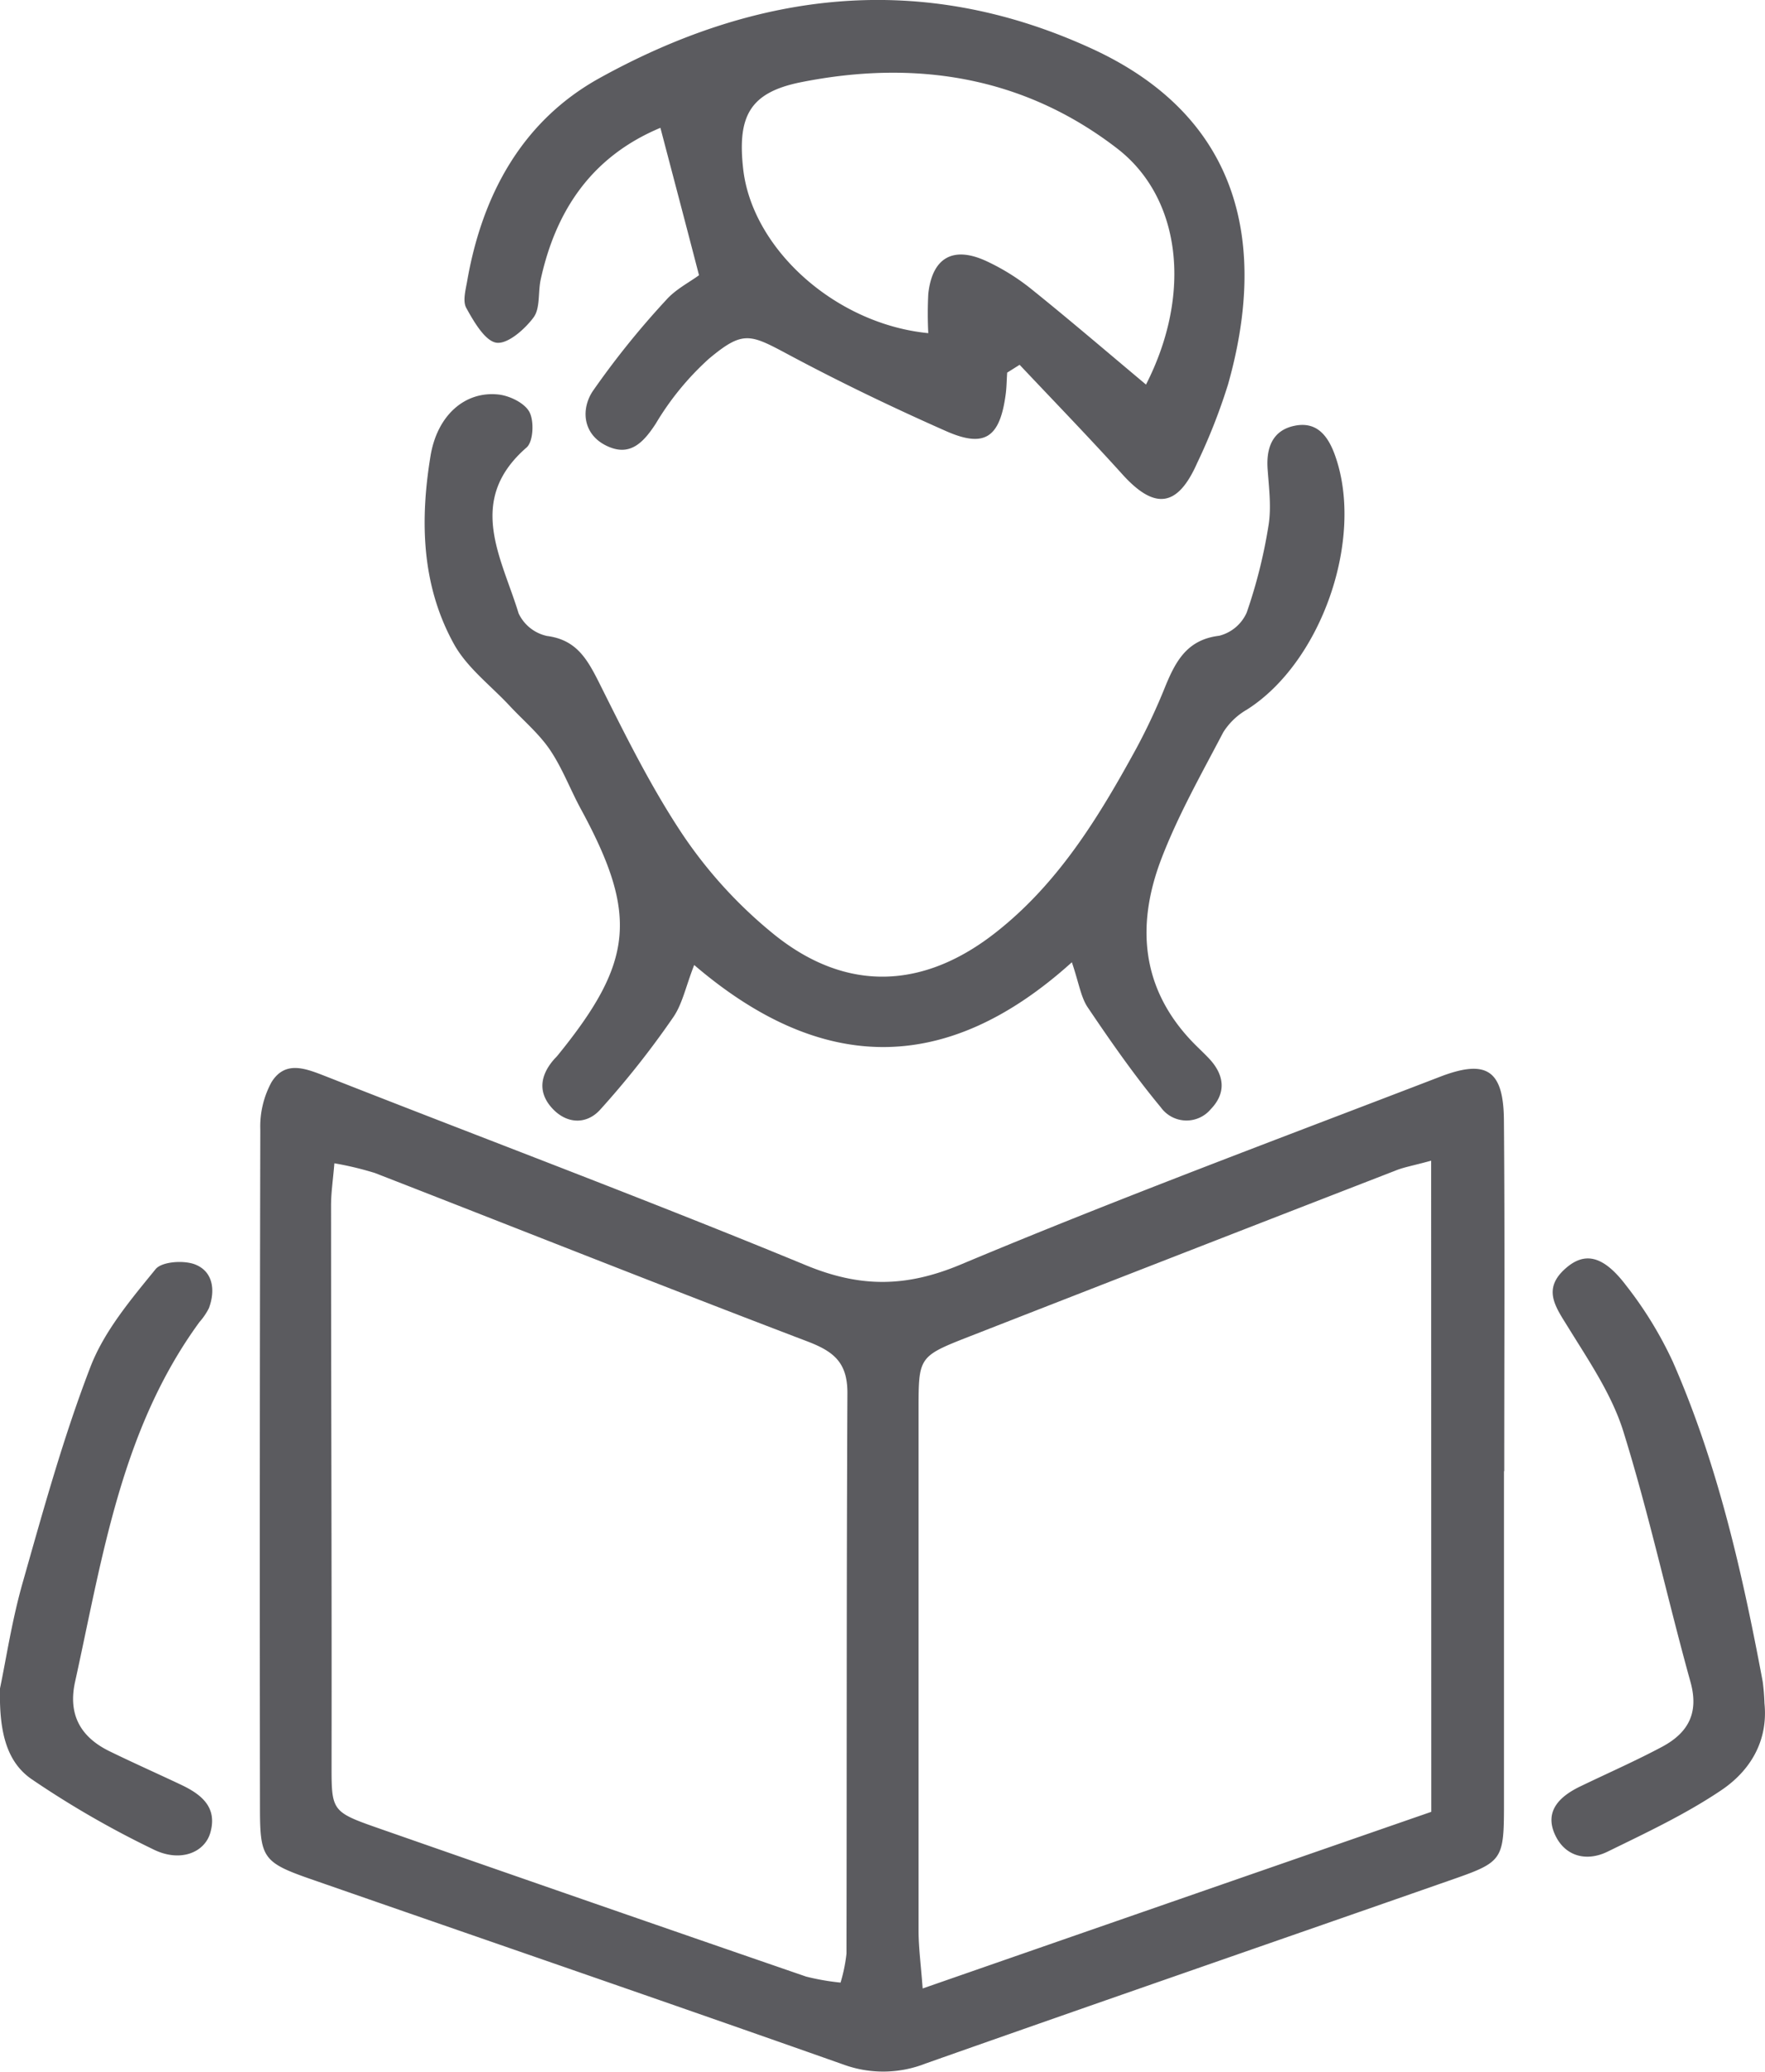
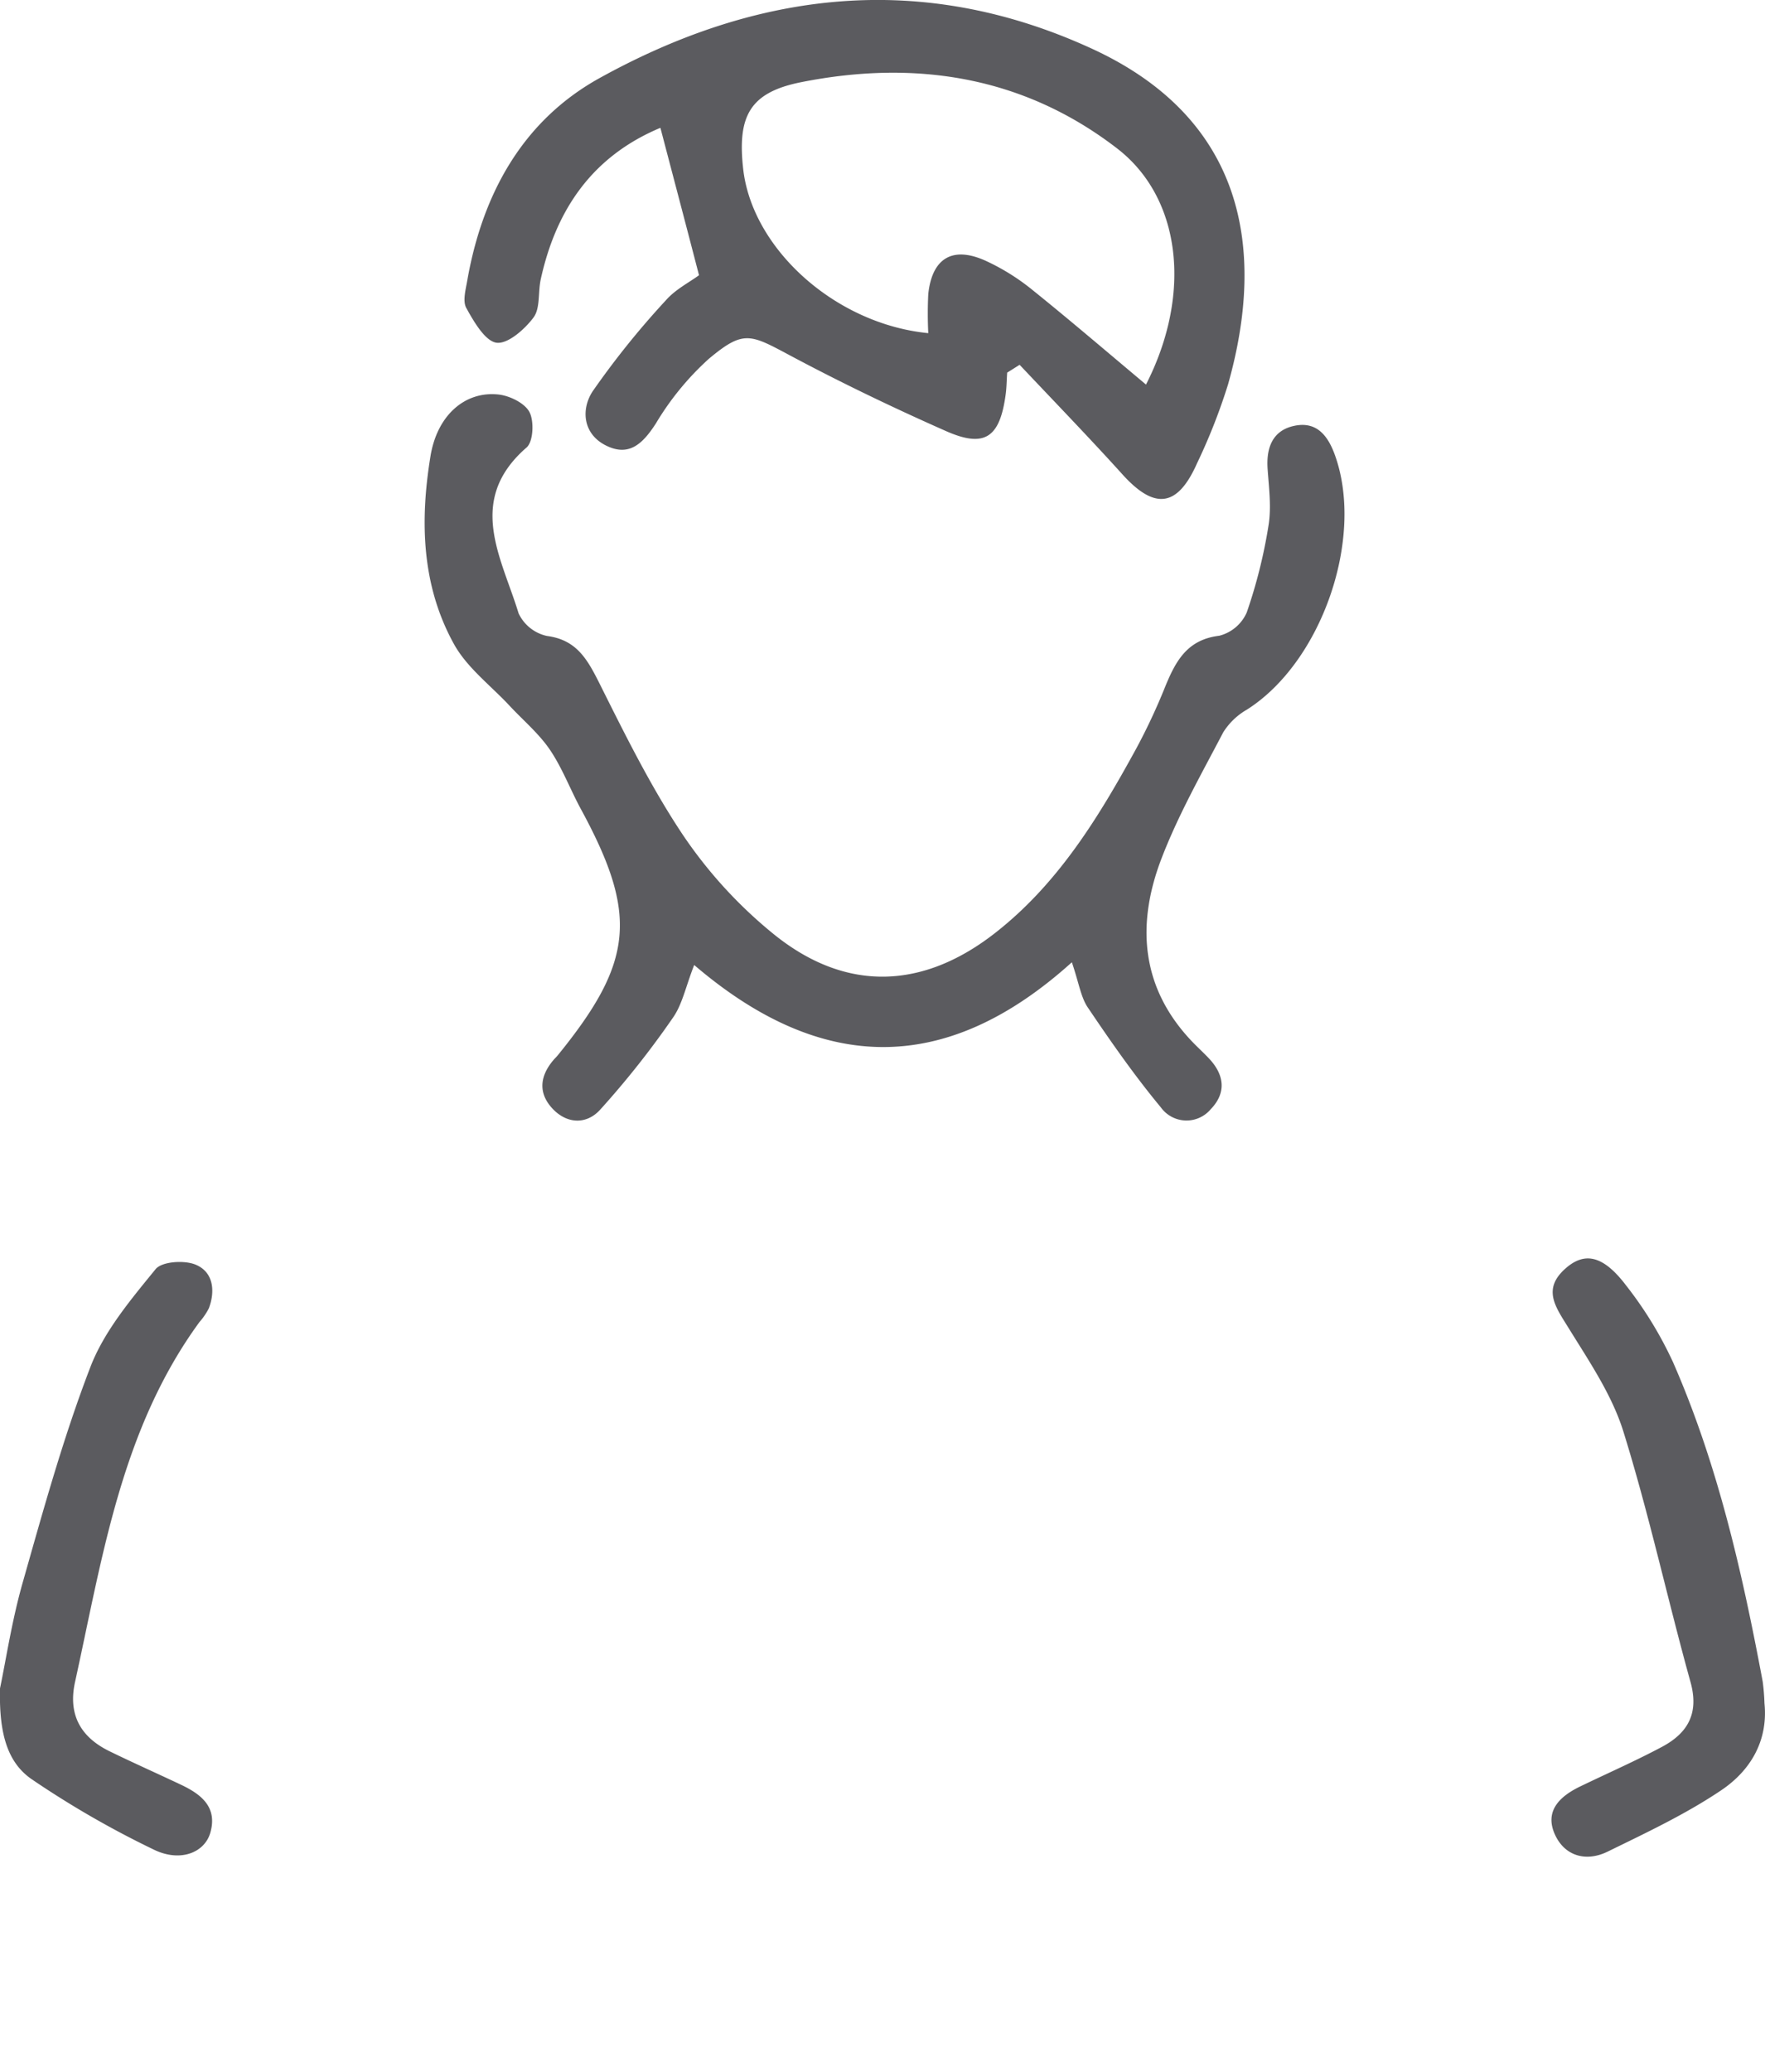
<svg xmlns="http://www.w3.org/2000/svg" viewBox="0 0 270.68 317.51">
  <defs>
    <style>.cls-1{fill:#5b5b5f;}</style>
  </defs>
  <title>Recurso 3</title>
  <g id="Capa_2" data-name="Capa 2">
    <g id="Calque_1" data-name="Calque 1">
-       <path class="cls-1" d="M230.65,225.48q0,25.17,0,50.35c0,9.42,0,9.48-8.52,12.44-26.73,9.34-53.5,18.58-80.2,28a17.76,17.76,0,0,1-12.58.15c-27.26-9.62-54.6-19-81.88-28.49-7.07-2.47-7.59-3.24-7.6-10.64q-.07-52.08.05-104.17a14.16,14.16,0,0,1,1.74-7.3c2.16-3.41,5.35-2,8.48-.79,24.48,9.63,49.13,18.85,73.44,28.88,8.35,3.45,15.36,3.42,23.8-.12,24.24-10.16,48.91-19.32,73.46-28.76,7.15-2.75,9.73-1,9.8,6.62.15,17.94.05,35.88.05,53.82Zm-11.17-47.59c-2.83.78-4.22,1-5.52,1.54q-32.73,12.69-65.43,25.46c-7.66,3-7.66,3.11-7.66,11.21q0,39.91,0,79.82c0,2.5.34,5,.63,8.84,26.73-9.29,52.46-18.22,78-27.07Zm-90.58,126a25.15,25.15,0,0,0,.92-4.48c.05-28.65,0-57.29.14-85.94,0-4.72-2.17-6.37-6.19-7.9-22.15-8.43-44.18-17.2-66.27-25.79a49.38,49.38,0,0,0-6.22-1.49c-.21,2.59-.51,4.51-.51,6.43,0,28.36.12,56.71.08,85.07,0,7.76-.23,7.82,7.25,10.43q32.74,11.43,65.53,22.72A36.86,36.86,0,0,0,128.9,303.86Z" />
      <path class="cls-1" d="M154.46,57.11c-.08,1.11-.08,2.24-.23,3.34-.89,6.61-3.2,8.25-9.15,5.62-8.17-3.61-16.24-7.49-24.12-11.7-5.95-3.18-7-3.77-12.26.63a43.08,43.08,0,0,0-8.12,9.91c-2,3.09-4.1,5.14-7.65,3.37S89.09,62.75,90.87,60a129.24,129.24,0,0,1,11.27-14c1.46-1.66,3.59-2.73,5.06-3.82-2-7.72-3.9-14.89-5.92-22.59-10.43,4.36-16,12.52-18.35,23.21-.44,2-.05,4.43-1.11,5.86-1.36,1.83-4,4.14-5.72,3.86s-3.44-3.23-4.59-5.32c-.59-1.07-.08-2.84.16-4.26C74,29.73,80.14,18.53,91.89,12,116.16-1.44,141.42-4.5,167.47,7.47c23.28,10.7,26.76,30.57,20.87,51.42A89.62,89.62,0,0,1,183.58,71c-3,6.77-6.51,7.16-11.44,1.71-5.15-5.7-10.5-11.21-15.77-16.8Zm21.29,1.83c7.1-13.88,5.42-28.6-4.43-36.19-14.41-11.1-31-13.63-48.48-10.15-7.84,1.57-9.77,5.18-8.87,13.26,1.36,12.25,14.1,23.8,28.39,25.2a59.5,59.5,0,0,1,0-6c.6-5.6,3.83-7.43,9-5A33.59,33.59,0,0,1,158,44.17C163.82,48.84,169.48,53.69,175.75,58.94Z" />
      <path class="cls-1" d="M164.38,147.48c-19.59,17.67-38.72,16.84-57.92.42-1.32,3.38-1.83,6.06-3.27,8.09A136.3,136.3,0,0,1,92,170.12c-2.22,2.4-5.41,2.1-7.61-.6-1.92-2.36-1.41-4.85.52-7.09.18-.22.4-.41.58-.63,11.7-14.37,12.38-21.57,3.67-37.66-1.65-3-2.89-6.37-4.82-9.22-1.68-2.48-4.08-4.49-6.15-6.71-2.9-3.12-6.52-5.83-8.54-9.44-5-9-5.25-18.88-3.65-28.74,1-6.38,5.3-10.1,10.41-9.57,1.74.18,4.06,1.31,4.79,2.7s.59,4.52-.44,5.42C71.4,76.71,76.94,85.47,79.53,94a6.28,6.28,0,0,0,4.35,3.47c4.48.58,6.13,3.48,7.92,7,4,8,8,16.12,12.94,23.51a69.9,69.9,0,0,0,14,15.26c11.12,8.94,23,8.39,34.14-.46,9.53-7.54,15.69-17.66,21.4-28.1a92.92,92.92,0,0,0,4.41-9.43c1.6-3.89,3.35-7.22,8.28-7.81a6.29,6.29,0,0,0,4.23-3.57,78.2,78.2,0,0,0,3.34-13.34c.46-2.81.06-5.78-.14-8.66-.23-3.3.79-5.94,4.16-6.62s5.11,1.51,6.2,4.6c4.5,12.69-2.07,31.63-13.52,38.9a10.4,10.4,0,0,0-3.64,3.48c-3.35,6.4-6.95,12.74-9.52,19.47-3.86,10.14-3.09,19.89,4.95,28.15.8.82,1.66,1.6,2.45,2.45,2.33,2.51,2.58,5.25.19,7.71a4.85,4.85,0,0,1-7.65-.3c-4-4.82-7.62-10-11.14-15.22C165.77,152.91,165.5,150.78,164.38,147.48Z" />
-       <path class="cls-1" d="M0,258.77c.93-4.43,1.83-10.45,3.49-16.25,3.15-11.09,6.23-22.25,10.37-33,2.11-5.49,6.19-10.33,10-15,.95-1.18,4.37-1.41,6.1-.71,2.71,1.09,3.1,3.94,2.08,6.68a9.91,9.91,0,0,1-1.45,2.13c-12,16.42-14.86,36-19.08,55.16-1.1,5,.84,8.45,5.28,10.62,3.63,1.77,7.32,3.41,11,5.15,3.08,1.46,5.58,3.42,4.47,7.32-.87,3.08-4.63,4.59-8.69,2.6A145.17,145.17,0,0,1,4.92,272.73C.89,270-.14,265.18,0,258.77Z" />
+       <path class="cls-1" d="M0,258.77c.93-4.43,1.83-10.45,3.49-16.25,3.15-11.09,6.23-22.25,10.37-33,2.11-5.49,6.19-10.33,10-15,.95-1.18,4.37-1.41,6.1-.71,2.71,1.09,3.1,3.94,2.08,6.68a9.91,9.91,0,0,1-1.45,2.13c-12,16.42-14.86,36-19.08,55.16-1.1,5,.84,8.45,5.28,10.62,3.63,1.77,7.32,3.41,11,5.15,3.08,1.46,5.58,3.42,4.47,7.32-.87,3.08-4.63,4.59-8.69,2.6A145.17,145.17,0,0,1,4.92,272.73C.89,270-.14,265.18,0,258.77" />
      <path class="cls-1" d="M270.6,261.06c.58,5.83-2.23,10.36-6.63,13.32-5.45,3.67-11.48,6.5-17.41,9.4-3.28,1.61-6.58.73-8.1-2.62-1.65-3.65.81-5.91,4-7.42,4.15-2,8.36-3.85,12.4-6s5.73-5.2,4.38-10c-3.54-12.75-6.35-25.72-10.28-38.34-1.76-5.65-5.29-10.82-8.45-15.94-1.94-3.14-4-5.85-.48-9,2.95-2.65,5.81-2.1,9.33,2.53a59.19,59.19,0,0,1,7.2,11.75c6.87,15.66,10.63,32.25,13.77,49A33,33,0,0,1,270.6,261.06Z" />
    </g>
  </g>
</svg>